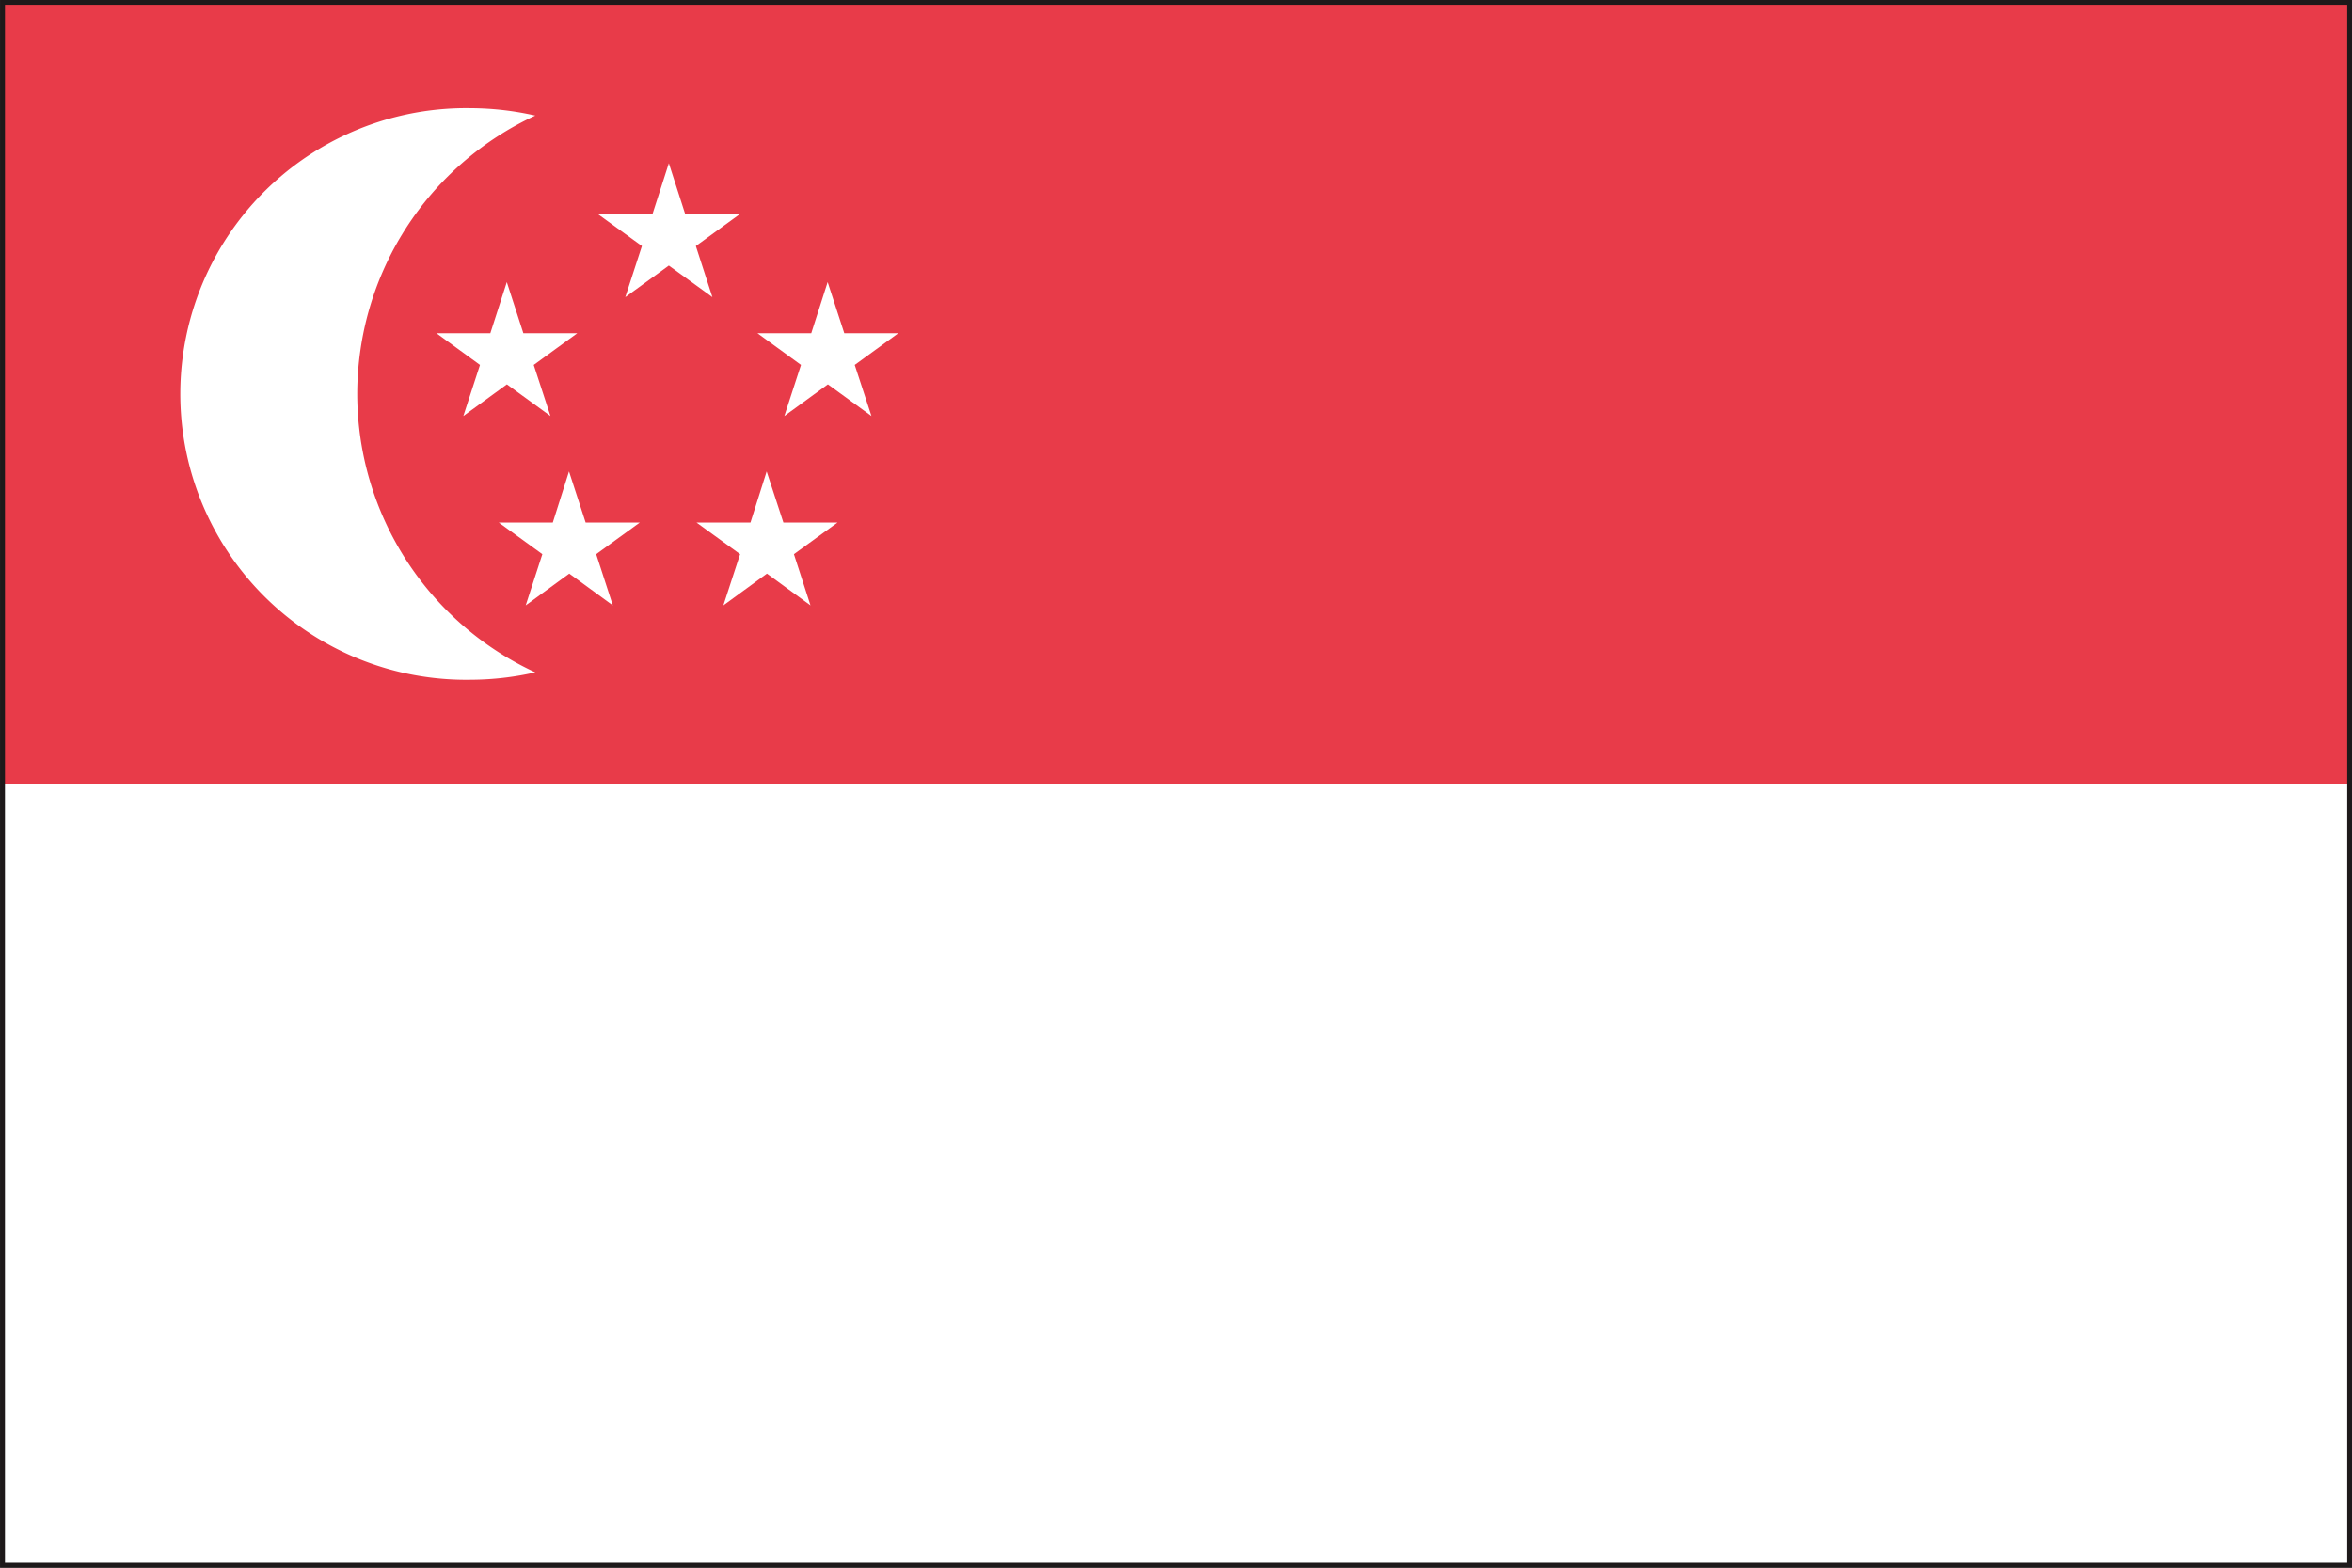
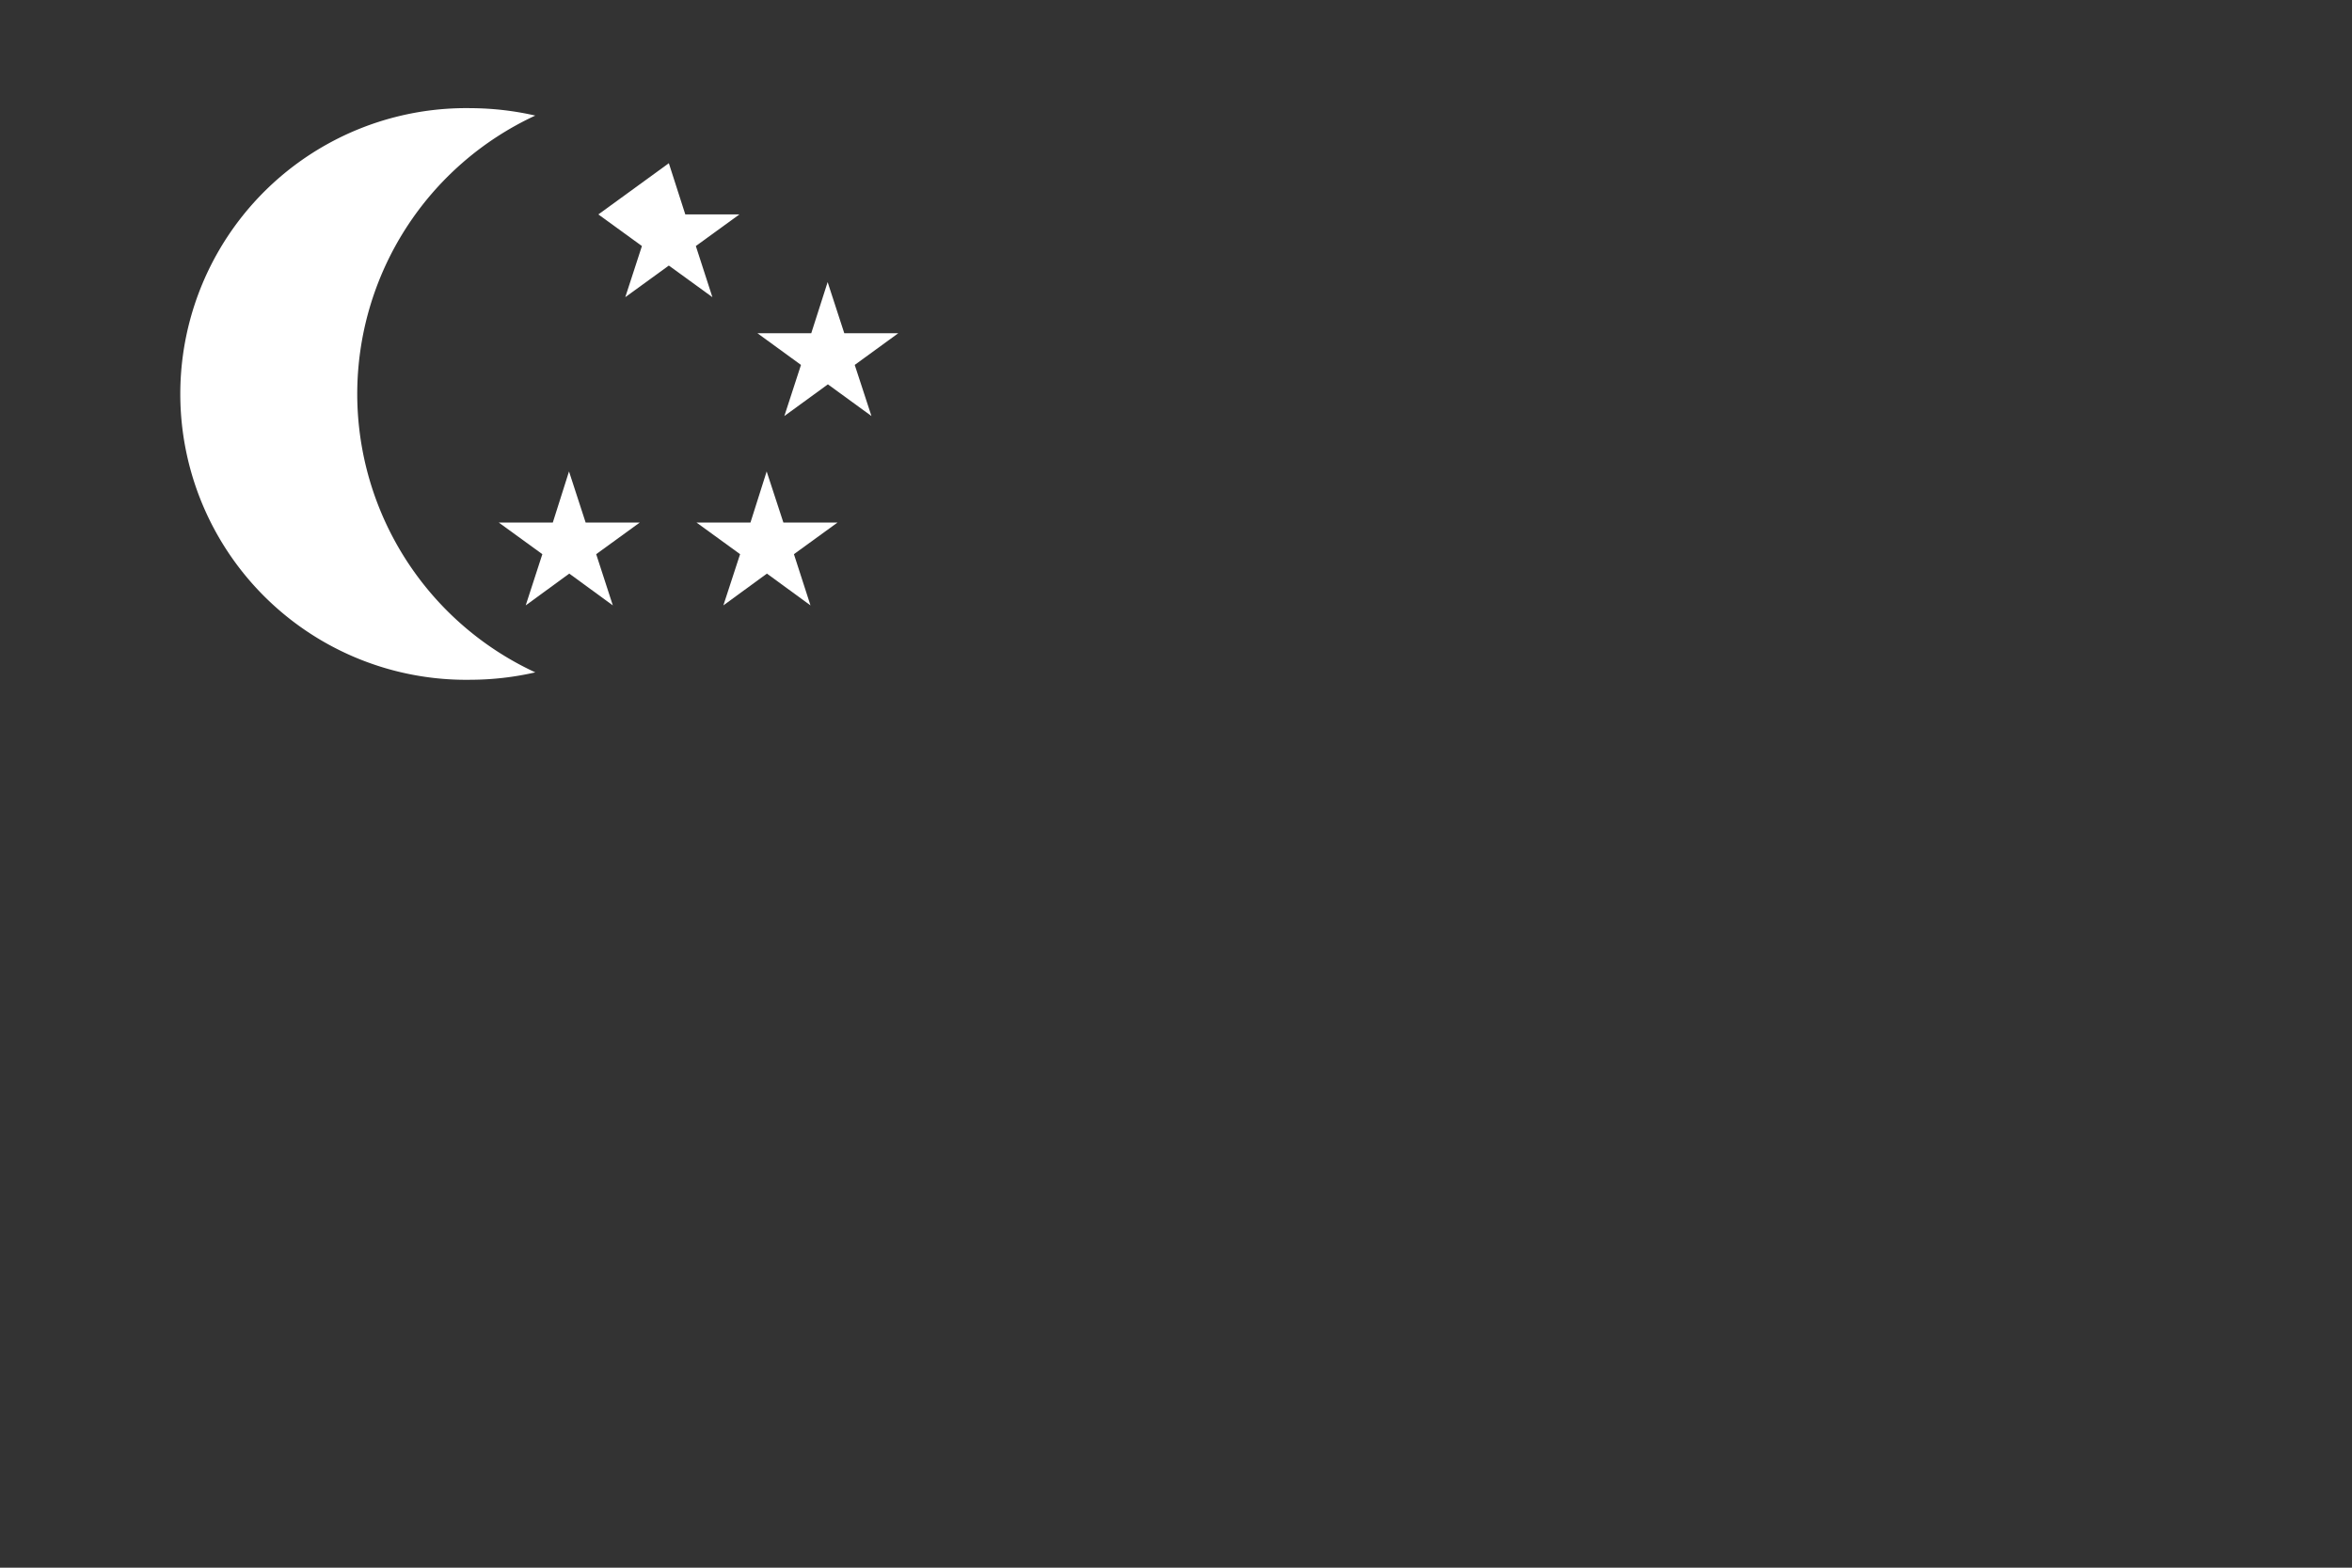
<svg xmlns="http://www.w3.org/2000/svg" width="27" height="18" viewBox="0 0 27 18">
  <rect x="0" y="0" width="27" height="18" fill="#333333" stroke="none" />
  <g transform="translate(-355.399 -3311.5)">
-     <path d="M355.4,3329.5v-18h27v18Zm26.945-.055v0Zm-26.832-.058h26.775v-17.776H355.512Z" fill="#1e191a" />
-     <rect width="26.888" height="8.944" transform="translate(355.456 3311.555)" fill="#e83b49" />
-     <rect width="26.888" height="8.945" transform="translate(355.456 3320.499)" fill="#fff" />
    <path d="M359.5,3316.027a3.524,3.524,0,0,1,2.044-3.2,3.376,3.376,0,0,0-.736-.085,3.282,3.282,0,1,0,0,6.563,3.376,3.376,0,0,0,.736-.085A3.526,3.526,0,0,1,359.5,3316.027Z" fill="#fff" />
-     <path d="M363.077,3313.374l.189.588h.621l-.5.363.19.587-.5-.363-.5.363.191-.587-.5-.363h.62Z" fill="#fff" />
+     <path d="M363.077,3313.374l.189.588h.621l-.5.363.19.587-.5-.363-.5.363.191-.587-.5-.363Z" fill="#fff" />
    <path d="M364.9,3314.739l.191.587h.62l-.5.364.192.587-.5-.364-.5.364.191-.587-.5-.364h.618Z" fill="#fff" />
-     <path d="M361.217,3314.739l.19.587h.619l-.5.364.192.587-.5-.364-.5.364.191-.587-.5-.364h.619Z" fill="#fff" />
    <path d="M364.2,3316.913l.192.587h.621l-.5.363.19.588-.5-.365-.5.365.192-.588-.5-.363h.619Z" fill="#fff" />
    <path d="M361.931,3316.913l.191.587h.621l-.5.363.191.588-.5-.365-.5.365.191-.588-.5-.363h.62Z" fill="#fff" />
  </g>
</svg>